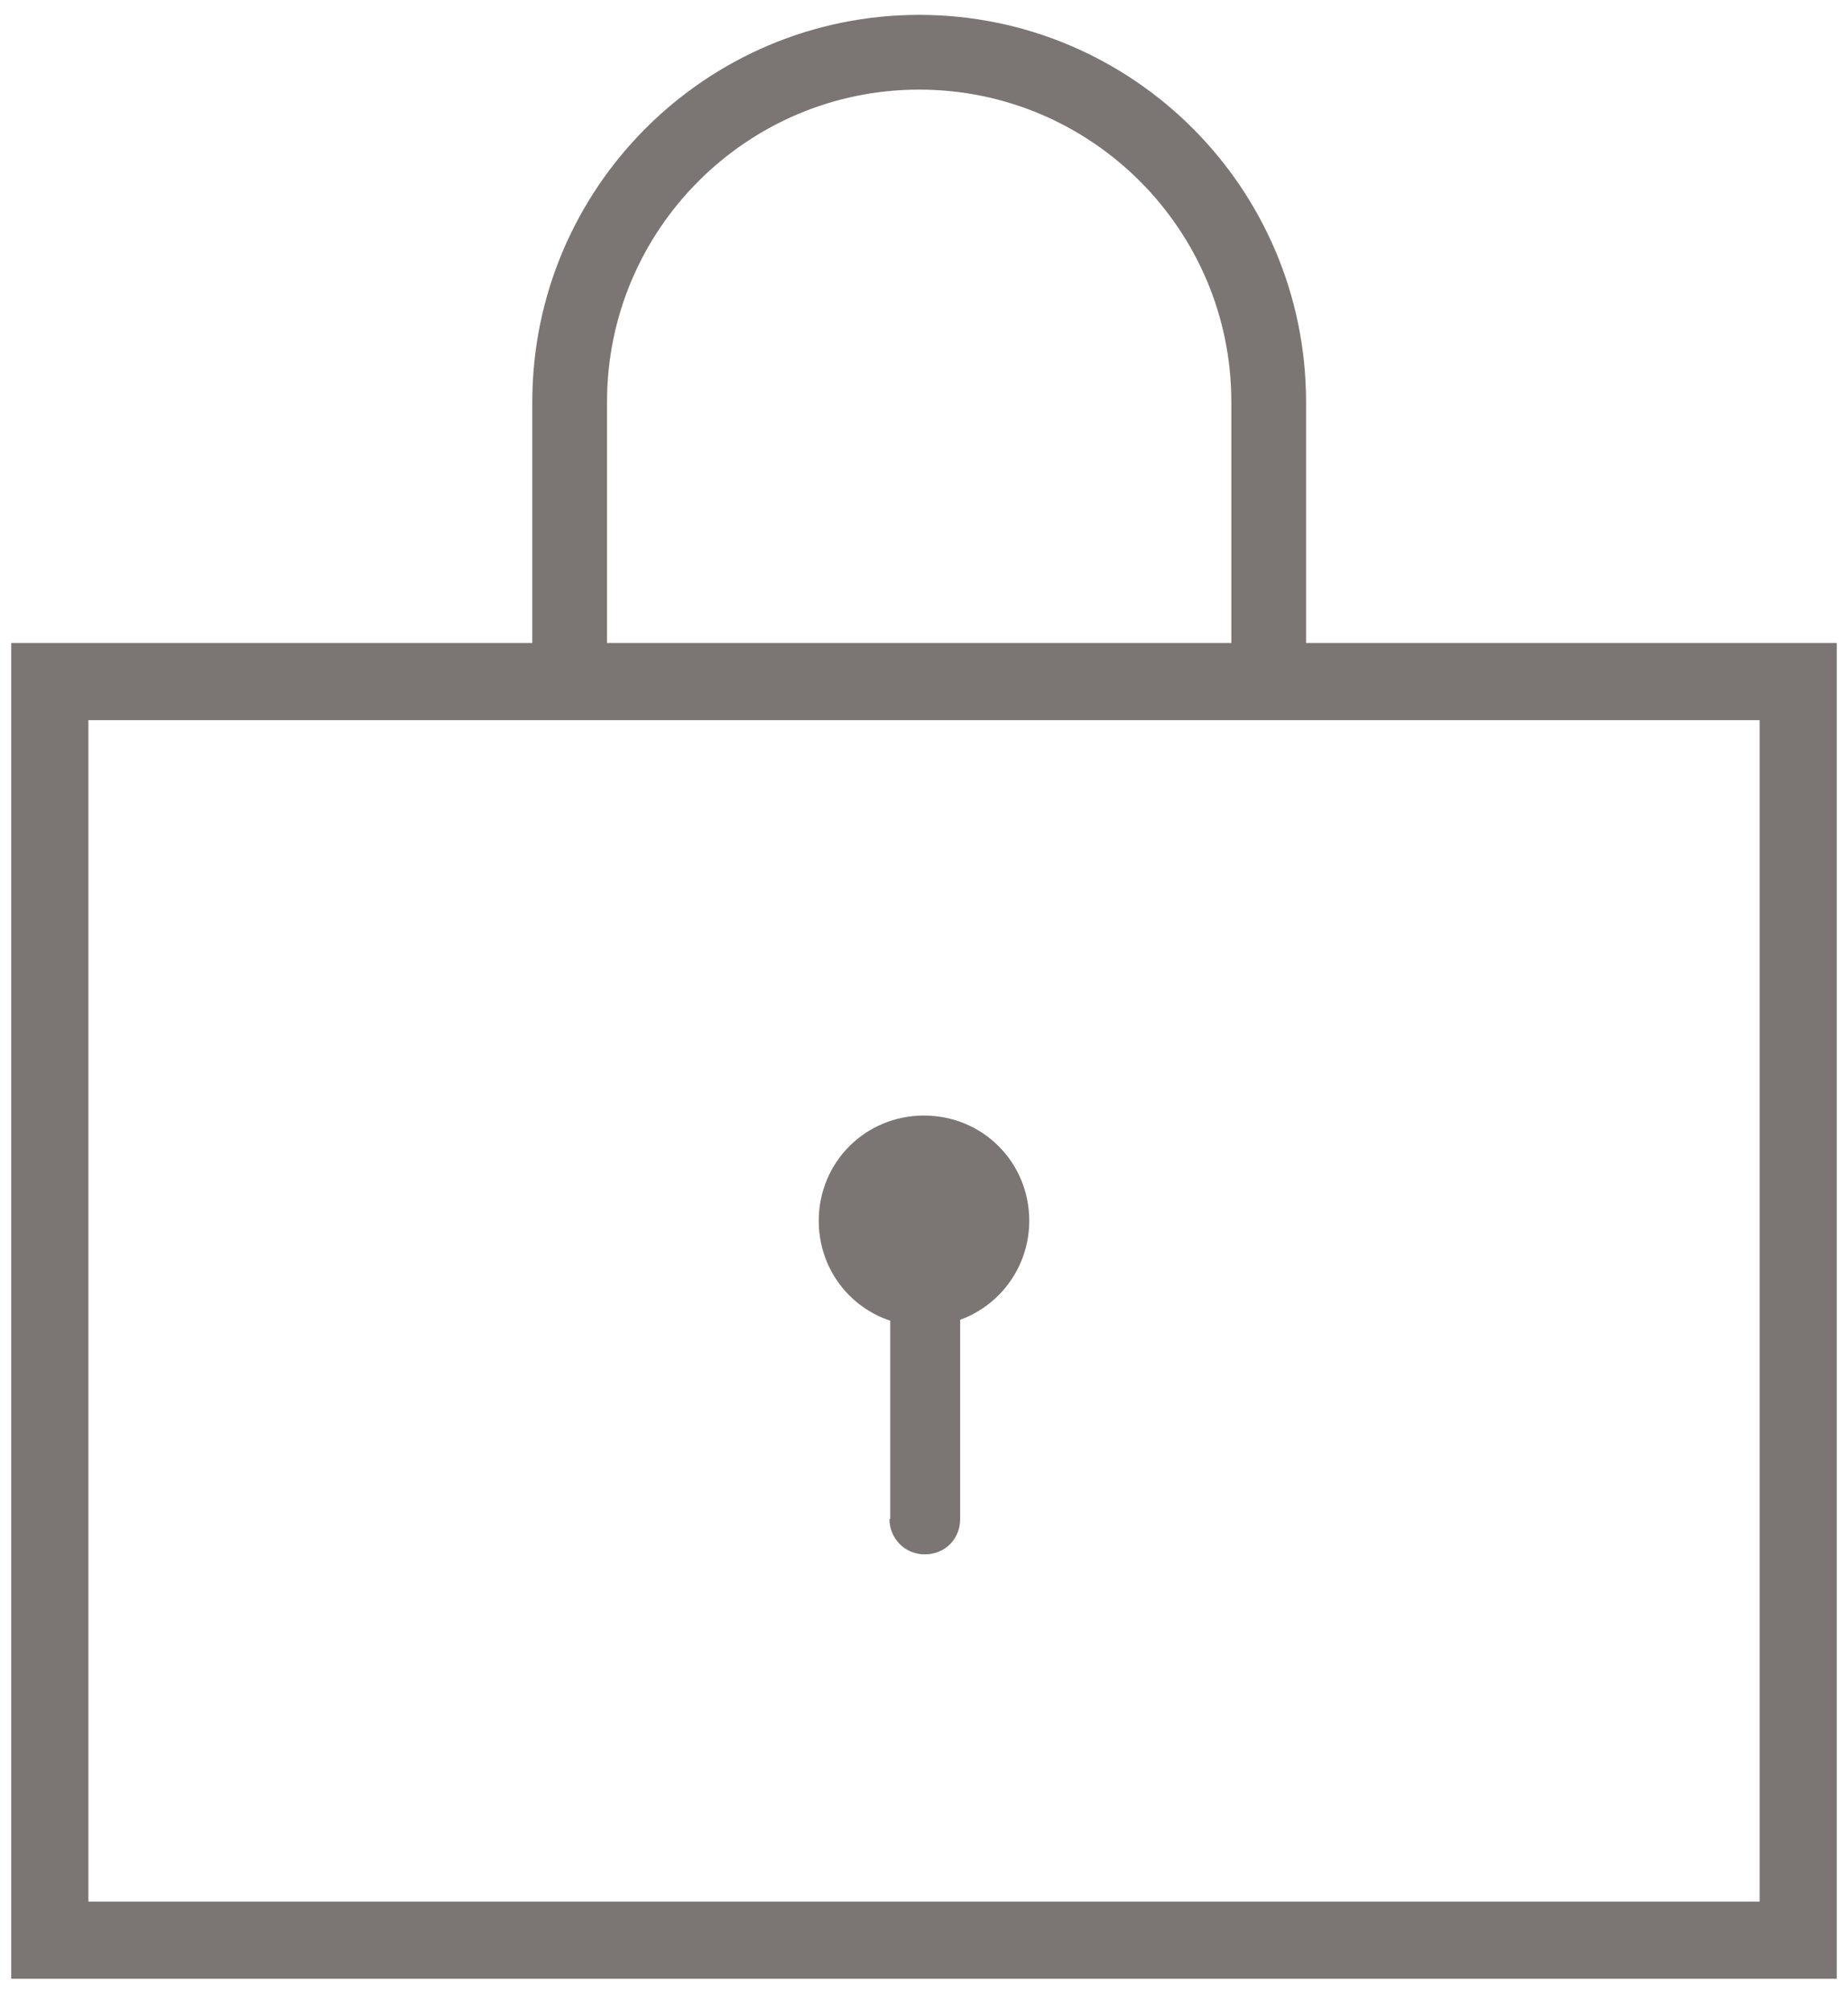
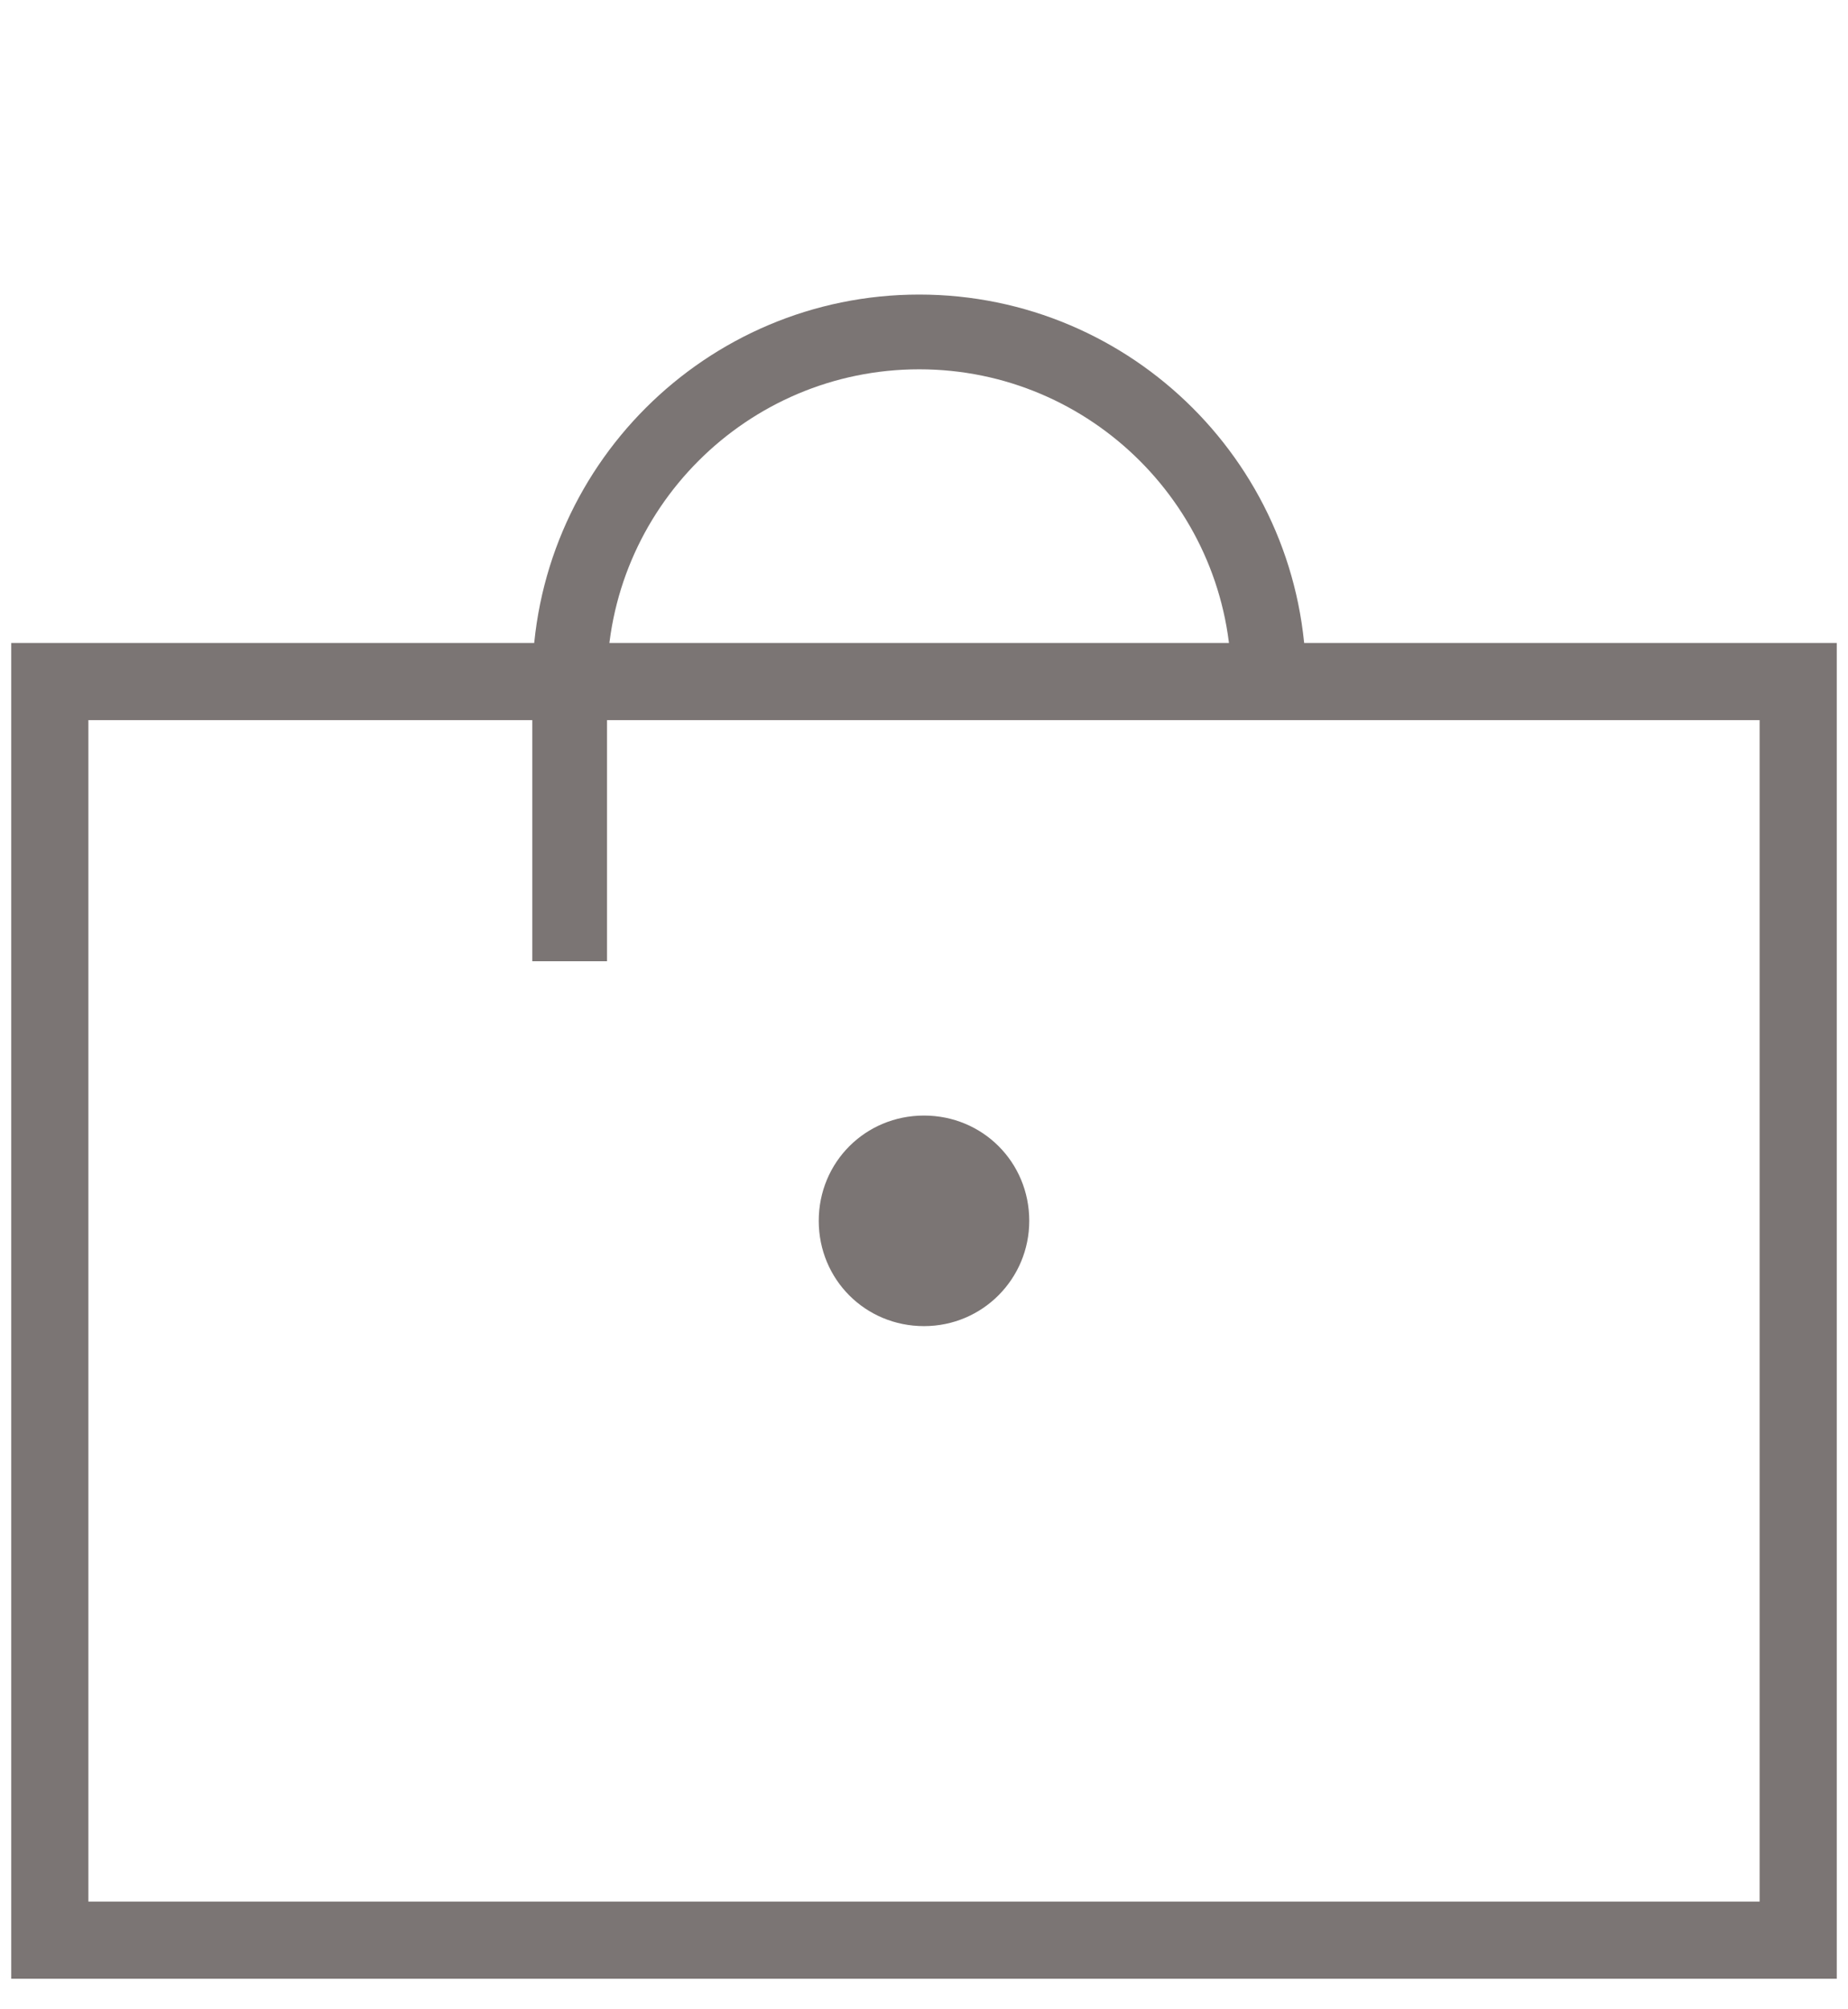
<svg xmlns="http://www.w3.org/2000/svg" version="1.1" viewBox="0 0 23 25">
  <defs>
    <style>
      .cls-1 {
        fill: #7b7574;
      }

      .cls-2 {
        stroke-width: .93px;
      }

      .cls-2, .cls-3 {
        fill: none;
        stroke: #7b7574;
        stroke-miterlimit: 10;
      }

      .cls-3 {
        stroke-width: .96px;
      }
    </style>
  </defs>
  <rect class="cls-3" x=".62" y="8.48" width="21.76" height="15.66" />
-   <path class="cls-2" d="M15.79,8.48v-3.48c0-2.4-1.95-4.35-4.35-4.35-2.4,0-4.35,1.95-4.35,4.35h0v3.48" />
+   <path class="cls-2" d="M15.79,8.48c0-2.4-1.95-4.35-4.35-4.35-2.4,0-4.35,1.95-4.35,4.35h0v3.48" />
  <path class="cls-1" d="M12.81,15.19c0,.72-.58,1.31-1.31,1.31s-1.31-.58-1.31-1.31.58-1.31,1.31-1.31,1.31.58,1.31,1.31h0" />
-   <path class="cls-1" d="M11.07,18.9c0,.24.19.44.44.44s.44-.19.44-.44v-2.59h-.87v2.59Z" />
</svg>